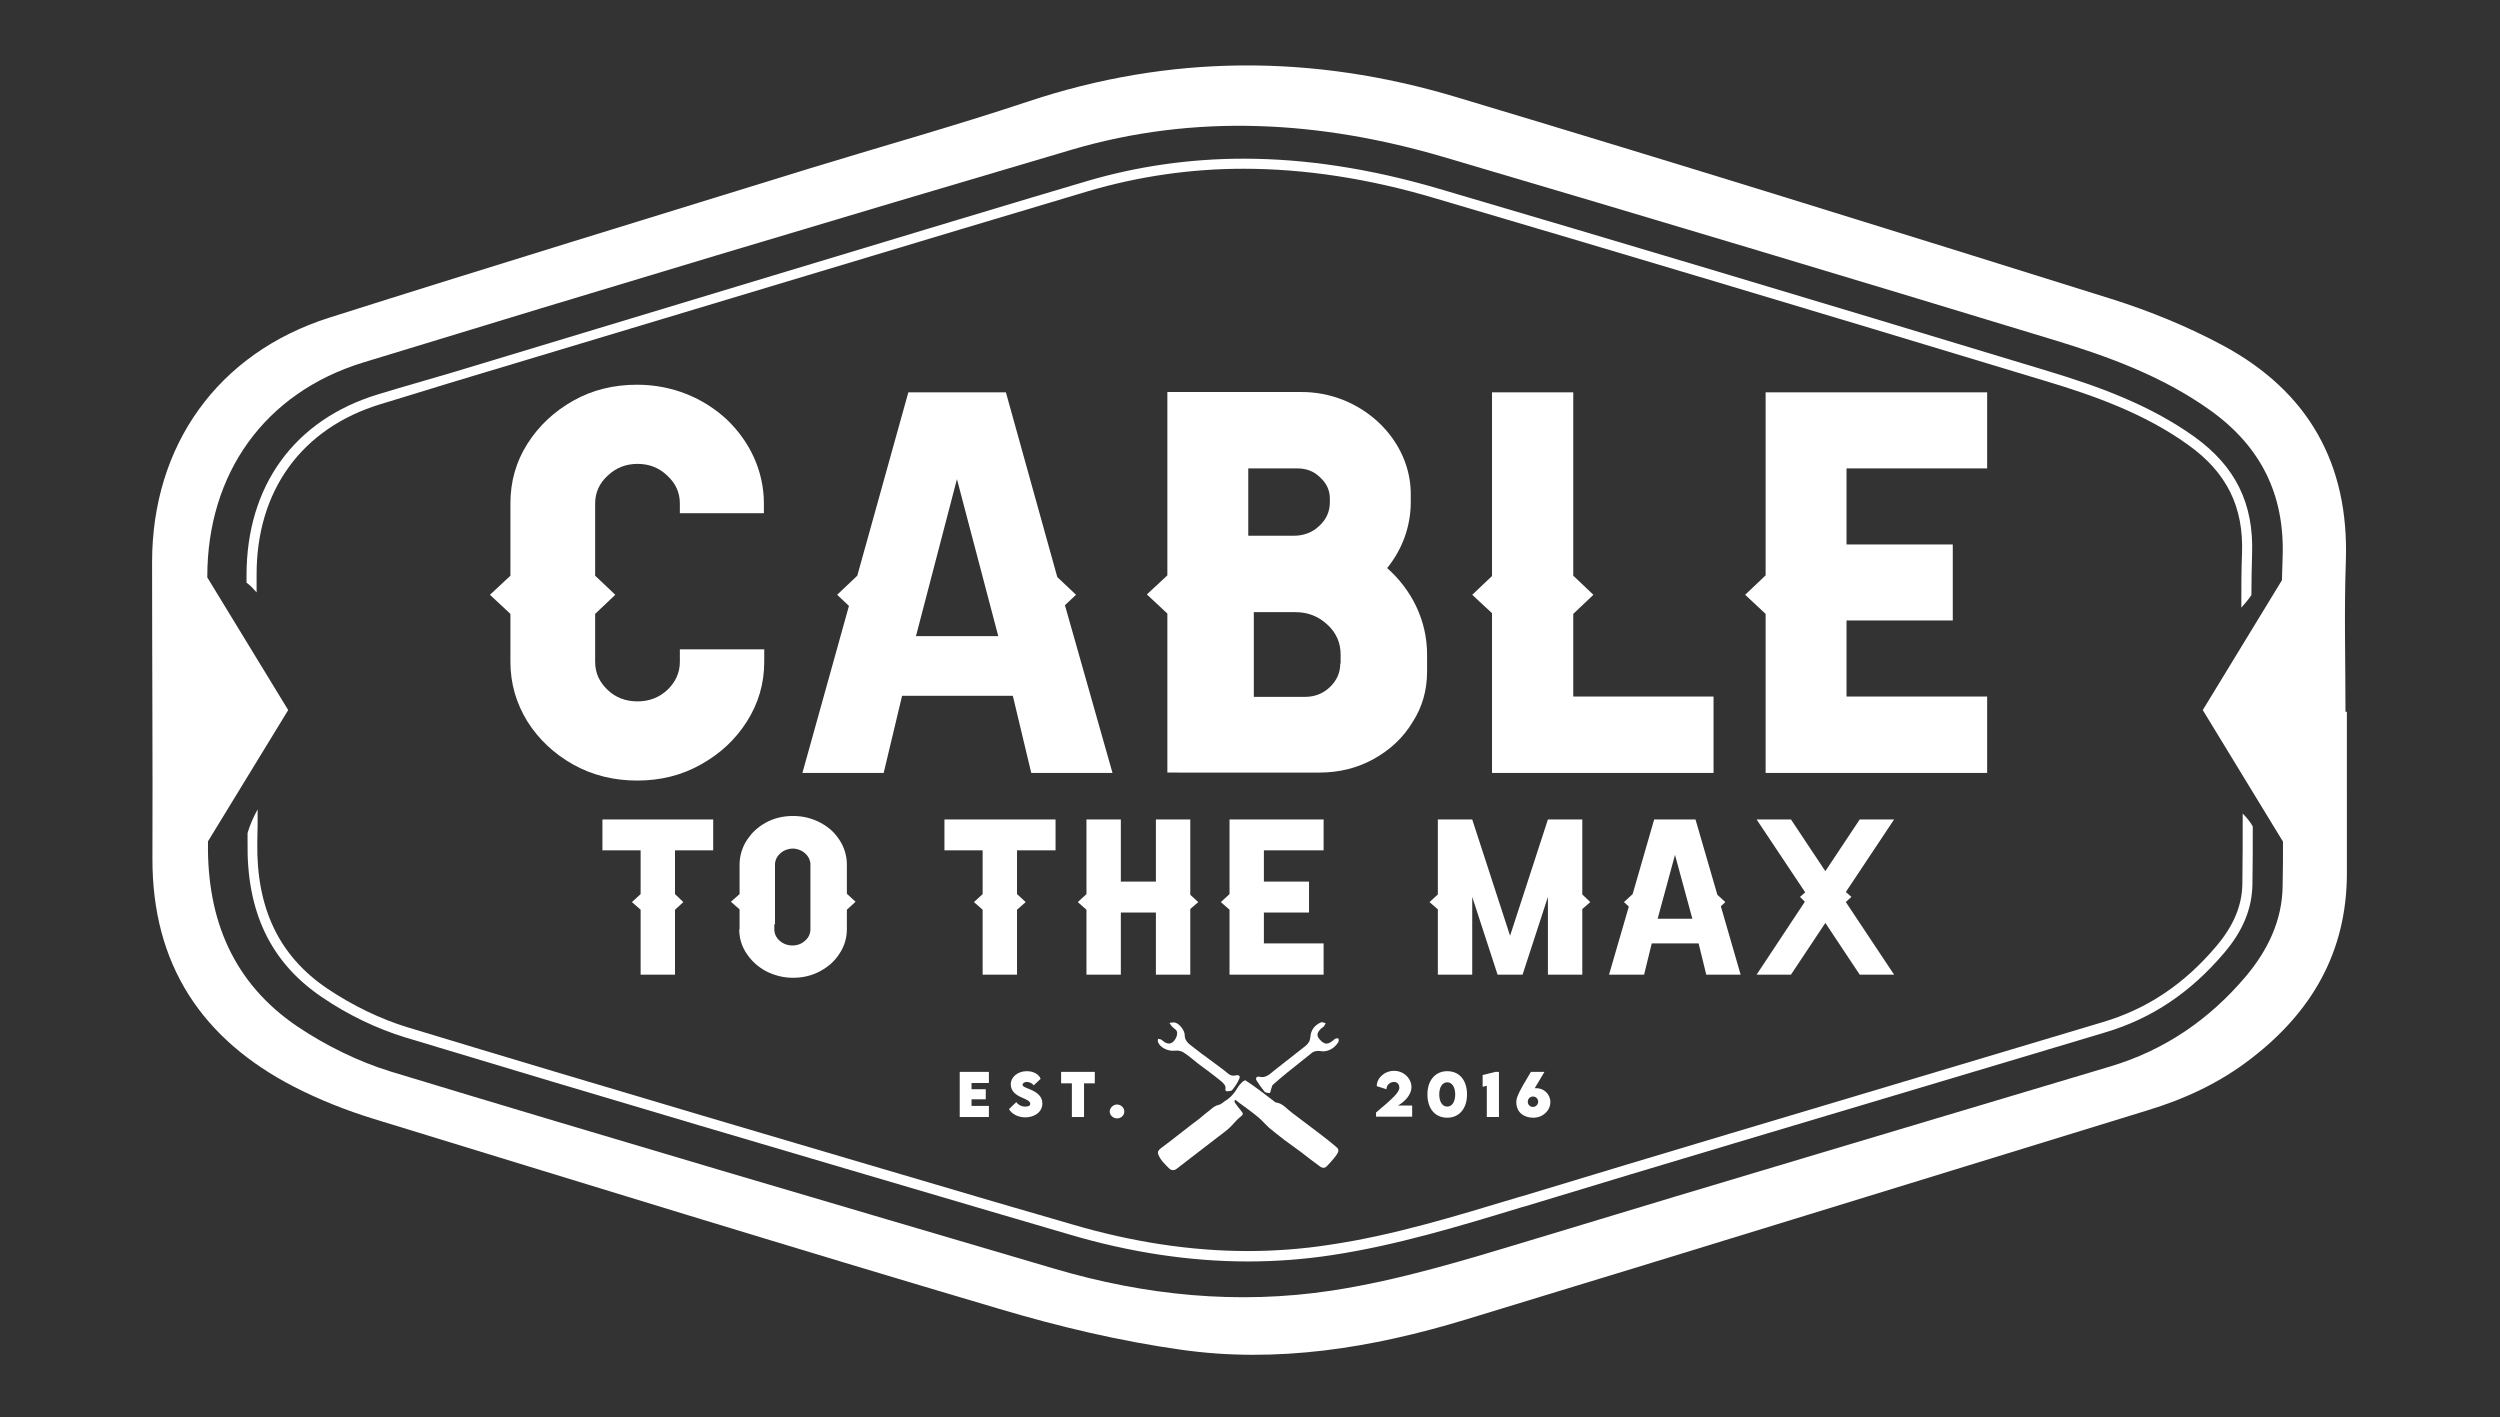
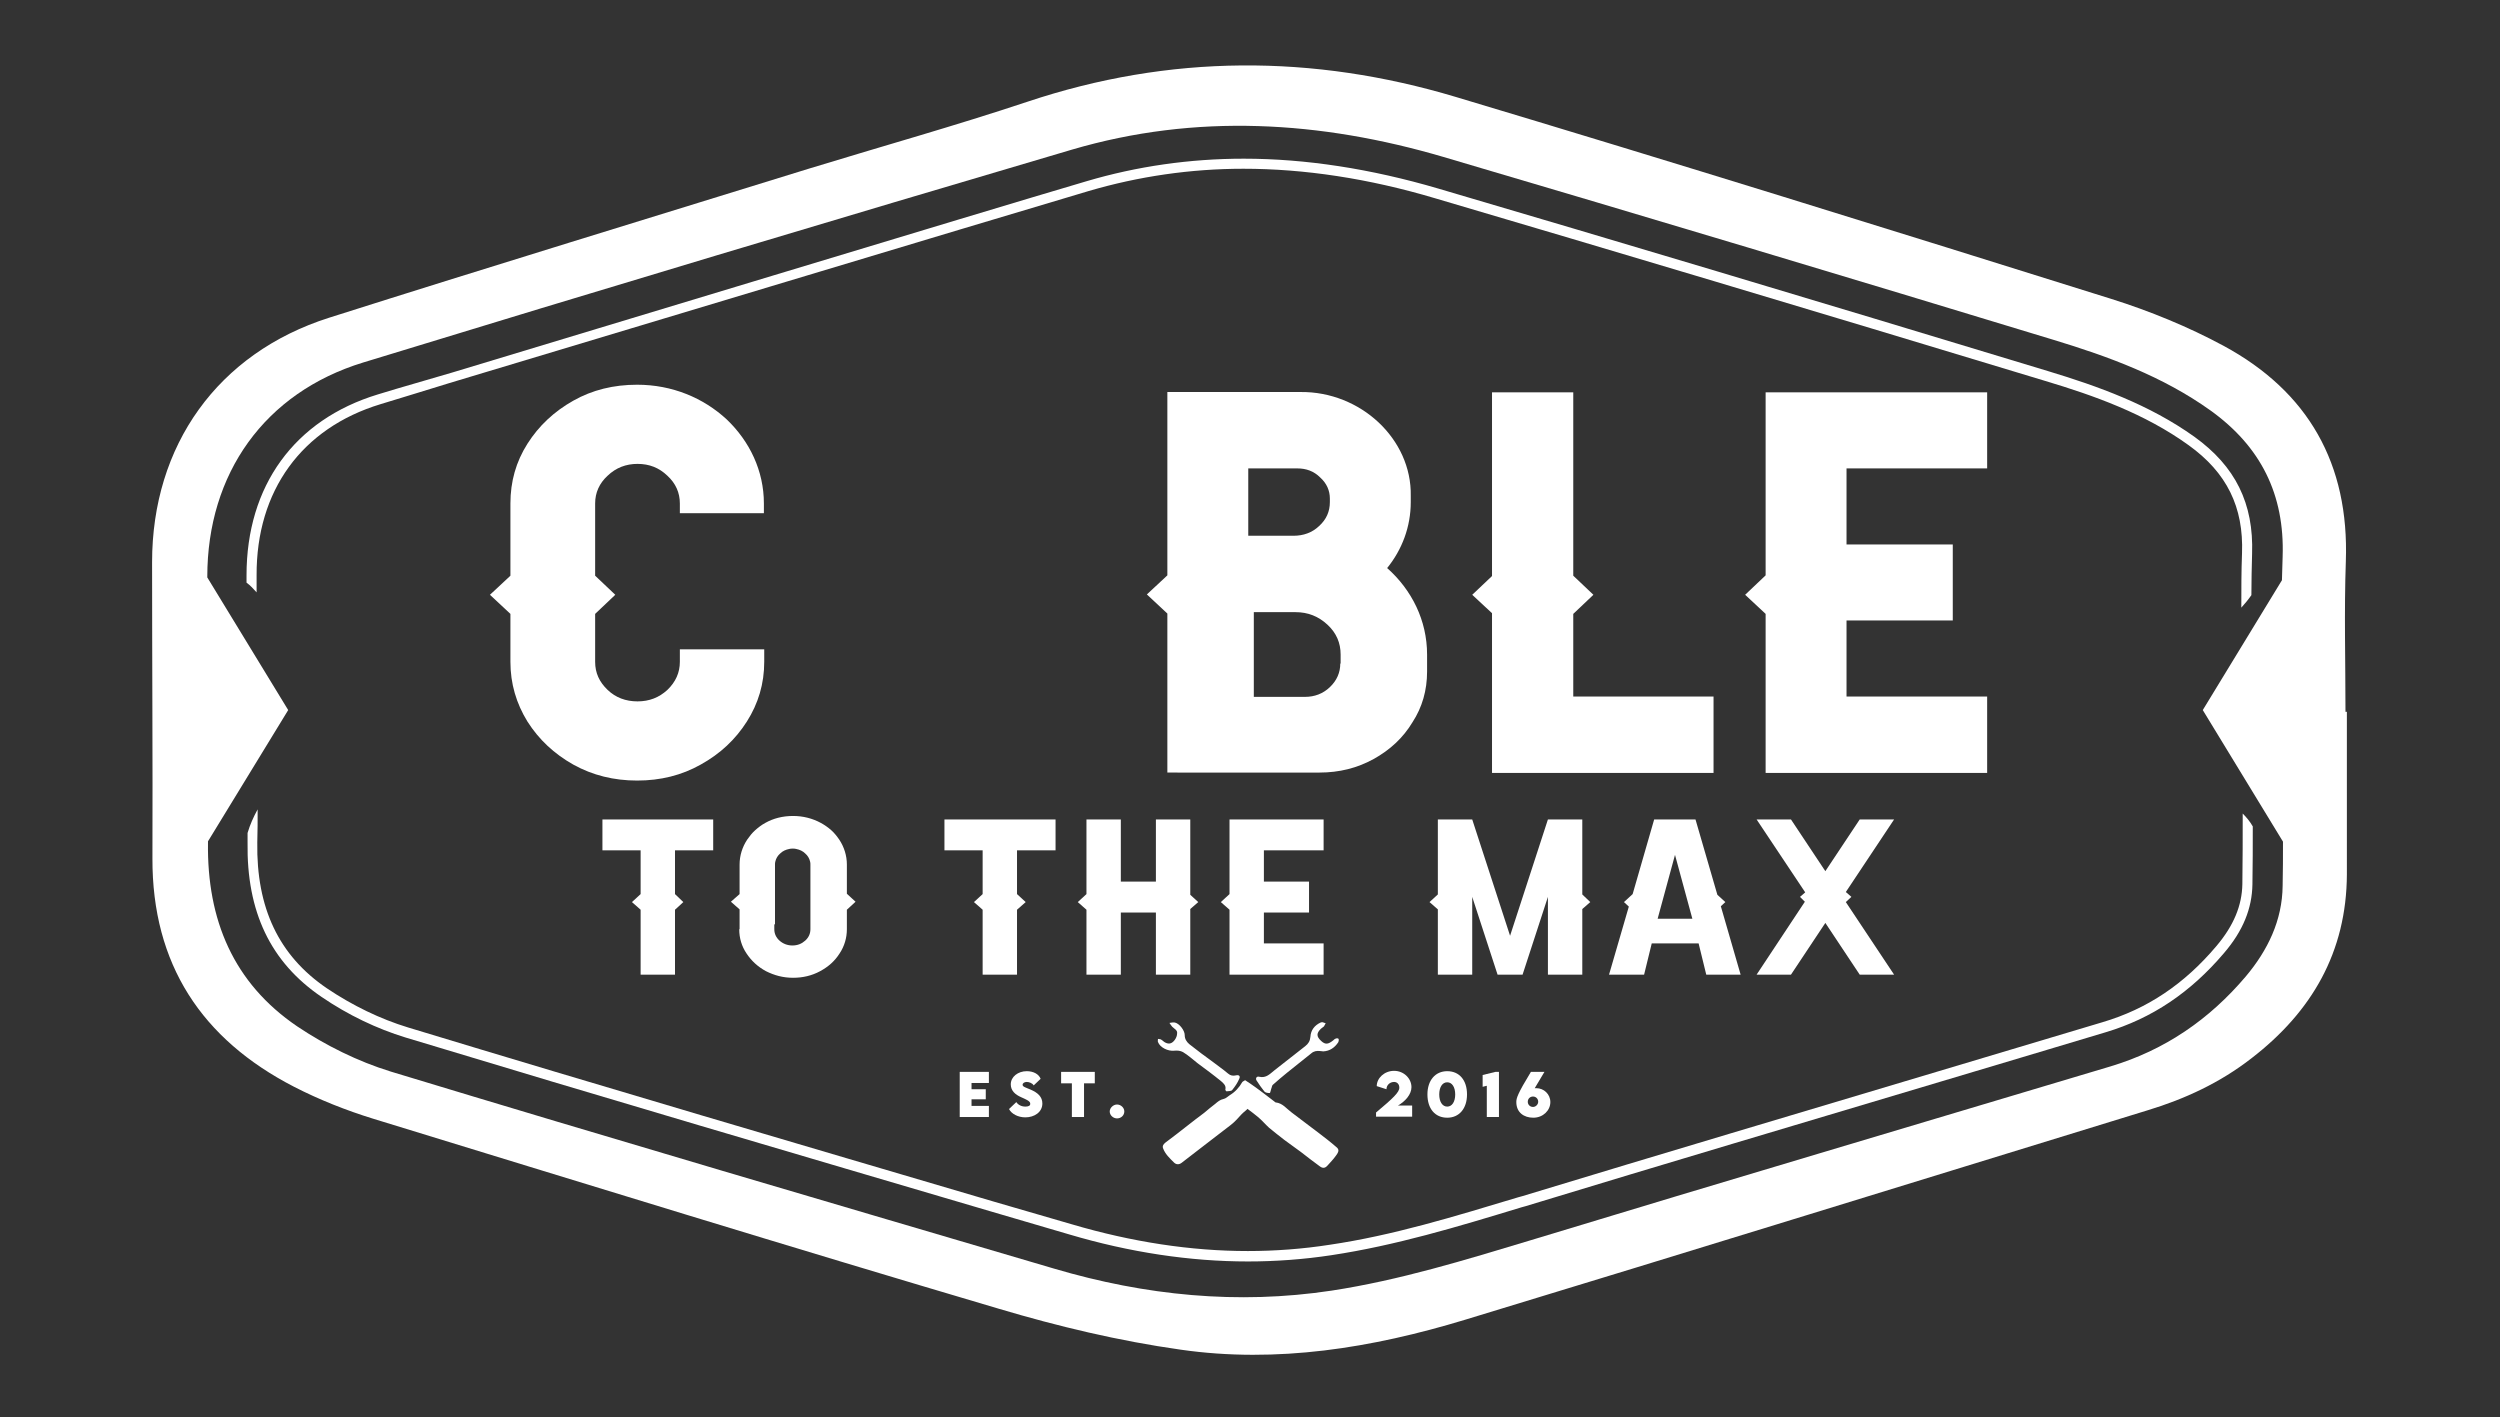
<svg xmlns="http://www.w3.org/2000/svg" version="1.1" id="Layer_1" x="0px" y="0px" viewBox="0 0 720 408.1" style="enable-background:new 0 0 720 408.1;" xml:space="preserve">
  <rect x="0" y="0" width="720" height="408.1" fill="#333333" stroke="none" />
  <style type="text/css">
	.st0{fill:#FFFFFF;}
</style>
  <g>
    <path class="st0" d="M675.9,205c-0.1,0-0.3,0-0.4,0c0-14.4-0.4-28.9,0.1-43.3c1-28.1-10.8-48.9-35.2-62.1   c-10.2-5.5-21.2-10-32.3-13.5c-62.9-19.7-125.8-39.3-188.9-58.2c-41.1-12.3-82.3-12.3-123.3,1.4c-20.7,6.9-41.8,12.8-62.7,19.2   C187,62.8,140.8,76.9,94.8,91.5c-32.1,10.2-51,36.8-51,70.4c0,28.4,0.2,56.9,0.1,85.3c-0.1,30.5,14.2,52.1,40.8,65.8   c7.2,3.7,15,6.8,22.8,9.2c60,18.4,119.9,36.9,180.1,54.7c17.1,5.1,34.7,9.3,52.4,11.8c27.8,4,55.2-0.5,81.9-8.6   c65.5-19.9,131-40.2,196.5-60.3c10.9-3.3,21-8,30-15c17.4-13.4,27.4-30.6,27.5-53C675.9,236.2,675.9,220.6,675.9,205z M646.8,281.2   c-10.5,12.4-23.3,21.2-38.9,25.9c-55.7,16.7-111.5,33.2-167.1,50.1c-18.9,5.7-37.7,11.5-57.3,14.5c-27.1,4.1-53.7,1.4-79.8-6.3   c-63.8-18.8-127.6-37.5-191.2-56.8c-9.4-2.9-18.7-7.5-26.9-13c-18.4-12.5-26-30.7-25.7-52.9c0-0.1,0-0.2,0-0.4l23.1-37.8   l-23.3-38.2c0-0.1,0-0.2,0-0.2c0-29.7,16.5-53,44.9-61.7c67.9-20.8,136-41.2,204.1-61.3c35.7-10.5,71.6-8.3,107,2.1   C474.4,62.5,533,80.1,591.5,97.9c15.8,4.8,31.4,10.5,45.1,20.3c14.5,10.4,21.4,24.2,20.8,42.1c-0.1,2.3-0.1,4.5-0.2,6.8l-22.8,37.4   l23.1,37.9c0,4.2,0,8.5-0.1,12.7C657.3,265.1,653.1,273.7,646.8,281.2z" />
    <path class="st0" d="M109.6,116.4c6.7-2,13.3-4.1,19.9-6.1c0,0,0,0,0,0c32.4-9.7,152.7-46,184.1-55.3c14.3-4.2,29.3-6.4,44.5-6.4   c17.5,0,36.1,2.8,55.2,8.5c51.2,15.1,105.4,31.3,175.7,52.6c14,4.2,28.7,9.4,41.3,18.5c11,7.9,15.9,17.8,15.4,31.2   c-0.2,5.2-0.2,10.4-0.2,15.6c1-1.1,2-2.3,2.9-3.6c0-4,0.1-7.9,0.2-11.9c0.5-14.5-4.8-25.2-16.6-33.7c-13-9.3-27.9-14.6-42.1-18.9   c-70.2-21.3-124.4-37.5-175.7-52.6c-19.4-5.7-38.2-8.6-56-8.6c-15.5,0-30.8,2.2-45.3,6.5c-30.9,9.1-148.1,44.7-182.7,55.1   c0,0,0,0,0,0c-7,2.1-14.3,4.1-21.4,6.3c-24,7.3-37.8,26.3-37.8,52.1c0,0.7,0,1.4,0,2.1c1.1,0.8,2,1.8,2.9,2.8c0-1.6,0-3.3,0-4.9   C73.8,141.3,86.9,123.3,109.6,116.4z" />
    <path class="st0" d="M645.8,254.6c-0.1,6.2-2.5,12-7.5,17.9c-9.2,10.9-19.9,18.1-32.8,21.9c-15.9,4.8-31.9,9.5-47.8,14.3   c-39.1,11.7-79.5,23.7-119.3,35.8l-1.1,0.3c-18.6,5.6-36.1,11-54.4,13.7c-7.7,1.2-15.7,1.8-23.5,1.8c-16.4,0-33.4-2.6-50.7-7.7   L286,346c-55.3-16.3-112.5-33.1-168.5-50.1c-7.9-2.4-16-6.3-23.4-11.3c-13.8-9.4-20.3-23.1-20-42c0.1-3.2,0.1-6.3,0.1-9.5   c-1.2,2.2-2.2,4.4-2.9,6.8c0,0.9,0,1.8,0,2.7c-0.3,20,6.6,34.5,21.3,44.5c7.6,5.2,16,9.2,24.2,11.7c56.1,17,113.3,33.8,168.6,50.1   l22.5,6.6c17.5,5.2,34.9,7.8,51.5,7.8c0,0,0,0,0,0c8,0,16.1-0.6,24-1.8c18.5-2.8,36.1-8.1,54.8-13.8l1.1-0.3   c39.7-12.1,80.2-24.1,119.3-35.8c16-4.8,31.9-9.5,47.8-14.3c13.4-4,24.5-11.5,34.1-22.8c5.5-6.4,8.1-12.9,8.2-19.8   c0.1-5.6,0.1-11.2,0.1-16.7c-0.8-1.4-1.8-2.6-2.9-3.7C645.9,241,645.9,247.8,645.8,254.6z" />
-     <path class="st0" d="M356,316.9c0.2,0.1,0.4,0.3,0.6,0.5c1.9,1.4,3.9,2.8,5.7,4.3c1.1,0.9,2.1,2.1,3.2,3.1c1.4,1.2,2.9,2.3,4.4,3.5   c1.6,1.2,3.2,2.3,4.8,3.5c1.8,1.4,3.6,2.8,5.4,4.1c0.8,0.6,1.5,0.6,2.2-0.2c0.8-0.9,1.7-1.8,2.4-2.8c1-1.3,1-1.9,0.1-2.6   c-1.6-1.4-3.3-2.7-5-4c-2.6-2-5.2-3.9-7.8-5.9c-1.5-1.1-2.6-2.7-4.6-2.9c-0.1,0-0.2-0.1-0.3-0.2c-2.2-1.7-4.4-3.4-6.7-5   c-0.6-0.4-1.2-0.8-1.8-1.2c-0.3,0.2-0.6,0.3-0.8,0.5c-0.5,0.5-1.1,1.1-1.4,1.7c-0.9,1.6-2.1,2.9-3.6,3.8c-0.6,0.4-1.2,1-1.8,1.1   c-1,0.2-1.7,0.8-2.4,1.4c-1.1,0.8-2.1,1.7-3.2,2.6c-1.6,1.2-3.2,2.4-4.7,3.6c-2.2,1.7-4.3,3.4-6.5,5c-0.6,0.5-0.9,1-0.6,1.7   c0.6,1.6,1.9,2.8,3.1,4c0.6,0.6,1.4,0.7,2.2,0.1c2.8-2.1,5.5-4.3,8.3-6.4c1.3-1,2.6-2,3.9-3c1.3-1,2.6-1.9,3.7-3.1   c0.8-0.9,1.6-1.8,2.5-2.5c0.8-0.6,0.8-0.9,0.2-1.6c-0.7-0.8-1.3-1.7-1.9-2.5c-0.1-0.2,0-0.5,0-0.7   C355.6,316.8,355.8,316.8,356,316.9z" />
+     <path class="st0" d="M356,316.9c0.2,0.1,0.4,0.3,0.6,0.5c1.9,1.4,3.9,2.8,5.7,4.3c1.1,0.9,2.1,2.1,3.2,3.1c1.4,1.2,2.9,2.3,4.4,3.5   c1.6,1.2,3.2,2.3,4.8,3.5c1.8,1.4,3.6,2.8,5.4,4.1c0.8,0.6,1.5,0.6,2.2-0.2c0.8-0.9,1.7-1.8,2.4-2.8c1-1.3,1-1.9,0.1-2.6   c-1.6-1.4-3.3-2.7-5-4c-2.6-2-5.2-3.9-7.8-5.9c-1.5-1.1-2.6-2.7-4.6-2.9c-0.1,0-0.2-0.1-0.3-0.2c-2.2-1.7-4.4-3.4-6.7-5   c-0.6-0.4-1.2-0.8-1.8-1.2c-0.3,0.2-0.6,0.3-0.8,0.5c-0.9,1.6-2.1,2.9-3.6,3.8c-0.6,0.4-1.2,1-1.8,1.1   c-1,0.2-1.7,0.8-2.4,1.4c-1.1,0.8-2.1,1.7-3.2,2.6c-1.6,1.2-3.2,2.4-4.7,3.6c-2.2,1.7-4.3,3.4-6.5,5c-0.6,0.5-0.9,1-0.6,1.7   c0.6,1.6,1.9,2.8,3.1,4c0.6,0.6,1.4,0.7,2.2,0.1c2.8-2.1,5.5-4.3,8.3-6.4c1.3-1,2.6-2,3.9-3c1.3-1,2.6-1.9,3.7-3.1   c0.8-0.9,1.6-1.8,2.5-2.5c0.8-0.6,0.8-0.9,0.2-1.6c-0.7-0.8-1.3-1.7-1.9-2.5c-0.1-0.2,0-0.5,0-0.7   C355.6,316.8,355.8,316.8,356,316.9z" />
    <path class="st0" d="M385.5,299.2c-0.1-0.2-0.5-0.2-0.8-0.1c-0.3,0.1-0.5,0.3-0.7,0.5c-1.5,1.2-2.3,1.3-3.5,0.2   c-1.4-1.3-1.4-2.2-0.1-3.5c0.3-0.3,0.6-0.4,0.9-0.7c0.2-0.3,0.3-0.6,0.5-0.9c-0.3-0.1-0.6-0.2-0.9-0.3c-0.2,0-0.4,0-0.6,0.1   c-1.7,0.8-2.8,2.2-2.9,4.1c-0.1,1.2-0.6,2-1.5,2.7c-2.9,2.3-5.9,4.6-8.8,6.9c-1.3,1-2.4,2.4-4.5,1.9c-0.7-0.2-1.1,0.5-0.7,1.1   c0.7,1.1,1.4,2.1,2.2,3.1c0.3,0.4,1,0.5,1.6,0.5c0.1,0,0.3-0.8,0.4-1.2c0.2-0.4,0.2-1,0.5-1.2c1.3-1.2,2.7-2.3,4-3.4   c2.3-1.9,4.7-3.7,7-5.6c0.8-0.7,1.6-0.8,2.6-0.7c0.3,0,0.6,0.1,0.9,0.1c1.9-0.1,3.3-1.1,4.3-2.6   C385.6,299.8,385.6,299.3,385.5,299.2z" />
    <path class="st0" d="M342.5,300.7c-0.8-0.7-1.3-1.5-1.3-2.6c0-1.3-1.5-3.3-2.8-3.6c-0.5-0.1-1,0-1.6,0.1c0.3,0.4,0.5,0.8,0.8,1.1   c0.6,0.6,1.6,1,1.4,2c0,1.1-1,2.6-2,2.8c-0.4,0.1-0.9,0-1.3-0.2c-0.5-0.2-0.9-0.7-1.3-0.9c-0.3-0.2-0.6-0.1-0.9-0.2   c0,0.3-0.1,0.7,0,0.9c0.6,1.6,2.9,2.7,4.7,2.5c0.8-0.1,1.8,0,2.5,0.4c1.5,0.9,2.8,2.1,4.2,3.2c2.3,1.7,4.6,3.4,6.8,5.2   c0.7,0.6,1.5,1.3,1.2,2.4c0,0.2,0.3,0.6,0.4,0.5c0.6-0.1,1.3,0,1.6-0.4c0.8-1,1.5-2,2-3.2c0.4-0.8-0.1-1.2-0.9-1   c-0.9,0.2-1.6,0.1-2.3-0.5c-1.4-1.2-2.9-2.2-4.3-3.3C347,304.2,344.8,302.5,342.5,300.7z" />
    <path class="st0" d="M215.1,207.8c3.3-5.2,5-10.9,5-17.2V187h-24.3v3.6c0,3.1-1.2,5.8-3.6,8.1c-2.4,2.2-5.2,3.3-8.6,3.3   c-3.4,0-6.3-1.1-8.6-3.3c-2.4-2.3-3.6-4.9-3.6-8.1v-13.8l5.8-5.5l-5.8-5.5v-20.8c0-3.1,1.2-5.8,3.6-8c2.4-2.3,5.3-3.4,8.6-3.4   c3.4,0,6.2,1.1,8.6,3.4c2.4,2.2,3.6,4.9,3.6,8v2.8H220v-2.8c0-9.4-4.1-17.9-10.7-24.2c-6.7-6.2-15.7-10-25.8-10   c-6.8,0-12.9,1.5-18.4,4.6c-5.5,3.1-9.9,7.2-13.2,12.4c-3.3,5.2-4.9,10.9-4.9,17.2v20.8l-5.9,5.5l5.9,5.5v13.8   c0,6.3,1.7,12,4.9,17.2c3.3,5.2,7.7,9.3,13.2,12.4c5.6,3.1,11.7,4.6,18.4,4.6c6.7,0,12.8-1.5,18.3-4.6   C207.4,217.1,211.8,213,215.1,207.8z" />
-     <path class="st0" d="M306.7,174.3l3.2-3l-5.4-5.1L289.7,113h-28.1l-14.7,52.8l-5.8,5.5l3.4,3.2l-13.4,48.1h23.4l5.3-22.2h31.9   l5.3,22.2h23.4L306.7,174.3z M263.8,183.2l11.8-45.2l11.9,45.2H263.8z" />
    <path class="st0" d="M411,193.4v-4.9c0-9.8-4.4-18.6-11.5-24.9c4.3-5.3,6.8-11.9,6.8-19v-1.8c0.3-16.3-14.4-30.1-31.8-29.9h-38.3   v52.8l-5.9,5.5l5.9,5.5v45.8H380c5.7,0,10.9-1.3,15.6-3.9c4.7-2.6,8.5-6.1,11.2-10.6C409.6,203.7,411,198.8,411,193.4z    M359.5,134.9h14.1c2.6,0,4.8,0.8,6.6,2.6c1.9,1.7,2.8,3.8,2.8,6.1v1c0,2.7-1,5-3.1,6.9c-2,1.9-4.5,2.8-7.4,2.8h-13V134.9z    M386,191.1c0,2.6-1,4.9-3,6.8c-2,1.9-4.4,2.8-7.2,2.8h-14.7v-24.4h12c3.6,0,6.6,1.2,9.2,3.6c2.6,2.4,3.8,5.3,3.8,8.6V191.1z" />
    <polygon class="st0" points="493.5,200.6 453.1,200.6 453.1,176.8 458.9,171.3 453.1,165.8 453.1,113 429.7,113 429.7,165.9    424,171.3 429.7,176.6 429.7,200.6 429.7,222.6 453.1,222.6 493.5,222.6  " />
    <polygon class="st0" points="572.3,134.9 572.3,113 531.8,113 508.5,113 508.5,134.9 508.5,156.8 508.5,165.7 502.6,171.3    508.5,176.8 508.5,178.7 508.5,200.6 508.5,222.6 531.8,222.6 572.3,222.6 572.3,200.6 531.8,200.6 531.8,178.7 562.4,178.7    562.4,156.8 531.8,156.8 531.8,134.9  " />
    <polygon class="st0" points="205.4,244.9 205.4,236 194.4,236 184.5,236 173.5,236 173.5,244.9 184.5,244.9 184.5,257.5 182,259.8    184.5,262 184.5,280.7 194.4,280.7 194.4,262 196.8,259.8 194.4,257.5 194.4,244.9  " />
    <path class="st0" d="M212.9,267.6c0,2.6,0.7,4.9,2.1,7c1.4,2.1,3.2,3.8,5.6,5.1c2.4,1.2,4.9,1.9,7.8,1.9c2.8,0,5.4-0.6,7.8-1.9   c2.4-1.3,4.2-2.9,5.6-5.1c1.4-2.1,2.1-4.5,2.1-7v-1.5V262l2.5-2.3l-2.5-2.3v-7.4V249c0-2.6-0.8-5.1-2.2-7.2c-0.7-1-1.4-1.9-2.3-2.7   c-0.9-0.8-1.9-1.5-3-2.1c-2.4-1.3-5.1-2-8-2c-3,0-5.7,0.7-8,2c-1.1,0.6-2,1.3-2.9,2.1c-0.9,0.8-1.6,1.7-2.3,2.7   c-1.4,2.1-2.2,4.6-2.2,7.2v1.1v7.4l-2.5,2.2l2.5,2.2v4.2V267.6z M223.2,266.2v-16V249c0-0.3,0-0.6,0.1-0.9c0.2-0.9,0.7-1.7,1.4-2.3   c0.7-0.7,1.6-1.1,2.6-1.3c0.3-0.1,0.7-0.1,1-0.1c0.4,0,0.7,0,1,0.1c1,0.2,1.9,0.6,2.6,1.3c0.7,0.6,1.2,1.4,1.4,2.3   c0.1,0.3,0.1,0.6,0.1,0.9v1.1v16v1.5c0,1.3-0.5,2.4-1.5,3.3c-1,0.9-2.2,1.4-3.7,1.4c-1.4,0-2.7-0.5-3.7-1.4c-1-0.9-1.5-2-1.5-3.3   V266.2z" />
    <polygon class="st0" points="304,236 292.9,236 283,236 272,236 272,244.9 283,244.9 283,257.5 280.5,259.8 283,262 283,280.7    292.9,280.7 292.9,262 295.4,259.8 292.9,257.5 292.9,244.9 304,244.9  " />
    <polygon class="st0" points="342.8,280.7 342.8,261.8 345.1,259.8 342.8,257.7 342.8,236 332.9,236 332.9,253.9 322.8,253.9    322.8,236 312.9,236 312.9,257.5 310.4,259.8 312.9,262 312.9,280.7 322.8,280.7 322.8,262.8 332.9,262.8 332.9,280.7  " />
    <polygon class="st0" points="381.2,244.9 381.2,236 364,236 354.1,236 354.1,244.9 354.1,253.9 354.1,257.5 351.6,259.8 354.1,262    354.1,262.8 354.1,271.7 354.1,280.7 364,280.7 381.2,280.7 381.2,271.7 364,271.7 364,262.8 377,262.8 377,253.9 364,253.9    364,244.9  " />
    <polygon class="st0" points="455.7,261.8 458,259.8 455.7,257.6 455.7,236 453.1,236 445.8,236 434.9,269.5 424,236 416.7,236    414.1,236 414.1,257.6 411.7,259.8 414.1,261.9 414.1,280.7 424,280.7 424,258.3 431.3,280.7 438.5,280.7 445.8,258.3 445.8,280.7    455.7,280.7  " />
    <path class="st0" d="M473.5,280.7l2.2-9h13.5l2.2,9h9.9l-5.7-19.7l1.3-1.2l-2.3-2.1l-6.3-21.7h-11.9l-6.2,21.5l-2.5,2.3l1.4,1.3   l-5.7,19.6H473.5z M482.4,246.2l5,18.4h-10L482.4,246.2z" />
    <polygon class="st0" points="535.6,236 525.7,250.9 515.8,236 505.9,236 519.9,257 518.4,258.3 519.8,259.7 505.9,280.7    515.8,280.7 525.7,265.8 535.6,280.7 545.5,280.7 531.6,259.8 533.2,258.3 531.6,256.9 545.5,236  " />
    <polygon class="st0" points="284.8,311.9 284.8,308.7 276.4,308.7 276.4,321.7 284.8,321.7 284.8,318.5 279.8,318.5 279.8,316.6    283.9,316.6 283.9,313.7 279.8,313.7 279.8,311.9  " />
    <path class="st0" d="M295.3,318.7c-1.1,0-2.1-0.5-2.6-1.3l-2.1,2c0.7,1.4,2.6,2.4,4.7,2.4c2.6,0,4.9-1.5,4.9-4c0-1.9-1.3-3.1-3.4-4   c-1.4-0.6-2.3-0.8-2.3-1.4c0-0.4,0.5-0.8,1.2-0.8c0.6,0,1.6,0.3,2,1l2-1.9c-0.5-1.3-2-2.2-4-2.2c-2.5,0-4.6,1.6-4.6,3.8   c0,1.9,1.4,3,3,3.7c1.3,0.6,2.6,1.1,2.6,1.8C296.8,318.5,296.1,318.7,295.3,318.7z" />
    <polygon class="st0" points="312.2,321.7 312.2,312 315.3,312 315.3,308.7 305.6,308.7 305.6,312 308.7,312 308.7,321.7  " />
    <path class="st0" d="M319.6,320.1c0,1.1,1,2,2.1,2c1.2,0,2.1-0.9,2.1-2c0-1.1-1-2-2.1-2C320.6,318.1,319.6,319.1,319.6,320.1z" />
    <path class="st0" d="M396.3,320.4v1.2h10.4v-3.2h-4.1c2.1-1.2,3.9-3.2,3.9-5.3c0-2.5-2.2-4.7-5-4.7s-5,2.1-5,4.4l2.8,0.9   c0-1.2,1-2.1,2.2-2.1c0.9,0,1.5,0.7,1.5,1.6C403.1,314.5,401.2,316.3,396.3,320.4z" />
    <path class="st0" d="M411.1,315.2c0,4.1,2.2,6.7,5.7,6.7c3.5,0,5.7-2.7,5.7-6.7c0-4.1-2.2-6.7-5.7-6.7   C413.4,308.5,411.1,311.1,411.1,315.2z M419.1,315.2c0,2.1-0.9,3.5-2.3,3.5c-1.4,0-2.3-1.4-2.3-3.5c0-2.1,0.9-3.5,2.3-3.5   S419.1,313.1,419.1,315.2z" />
    <polygon class="st0" points="431.7,321.7 431.7,308.7 430.7,308.7 427,309.6 427,313 428.2,312.7 428.2,321.7  " />
    <path class="st0" d="M440.9,308.7c-3.9,6.4-4.2,7.6-4.2,8.7c0,3,2.2,4.5,4.9,4.5c2.8,0,4.9-2.1,4.9-4.5c0-2.3-1.9-4-4-4   c-0.2,0-0.3,0-0.5,0l2.8-4.7L440.9,308.7z M443,317.3c0,0.8-0.7,1.5-1.5,1.5s-1.5-0.6-1.5-1.5c0-0.9,0.7-1.5,1.5-1.5   C442.4,315.8,443,316.5,443,317.3z" />
  </g>
</svg>